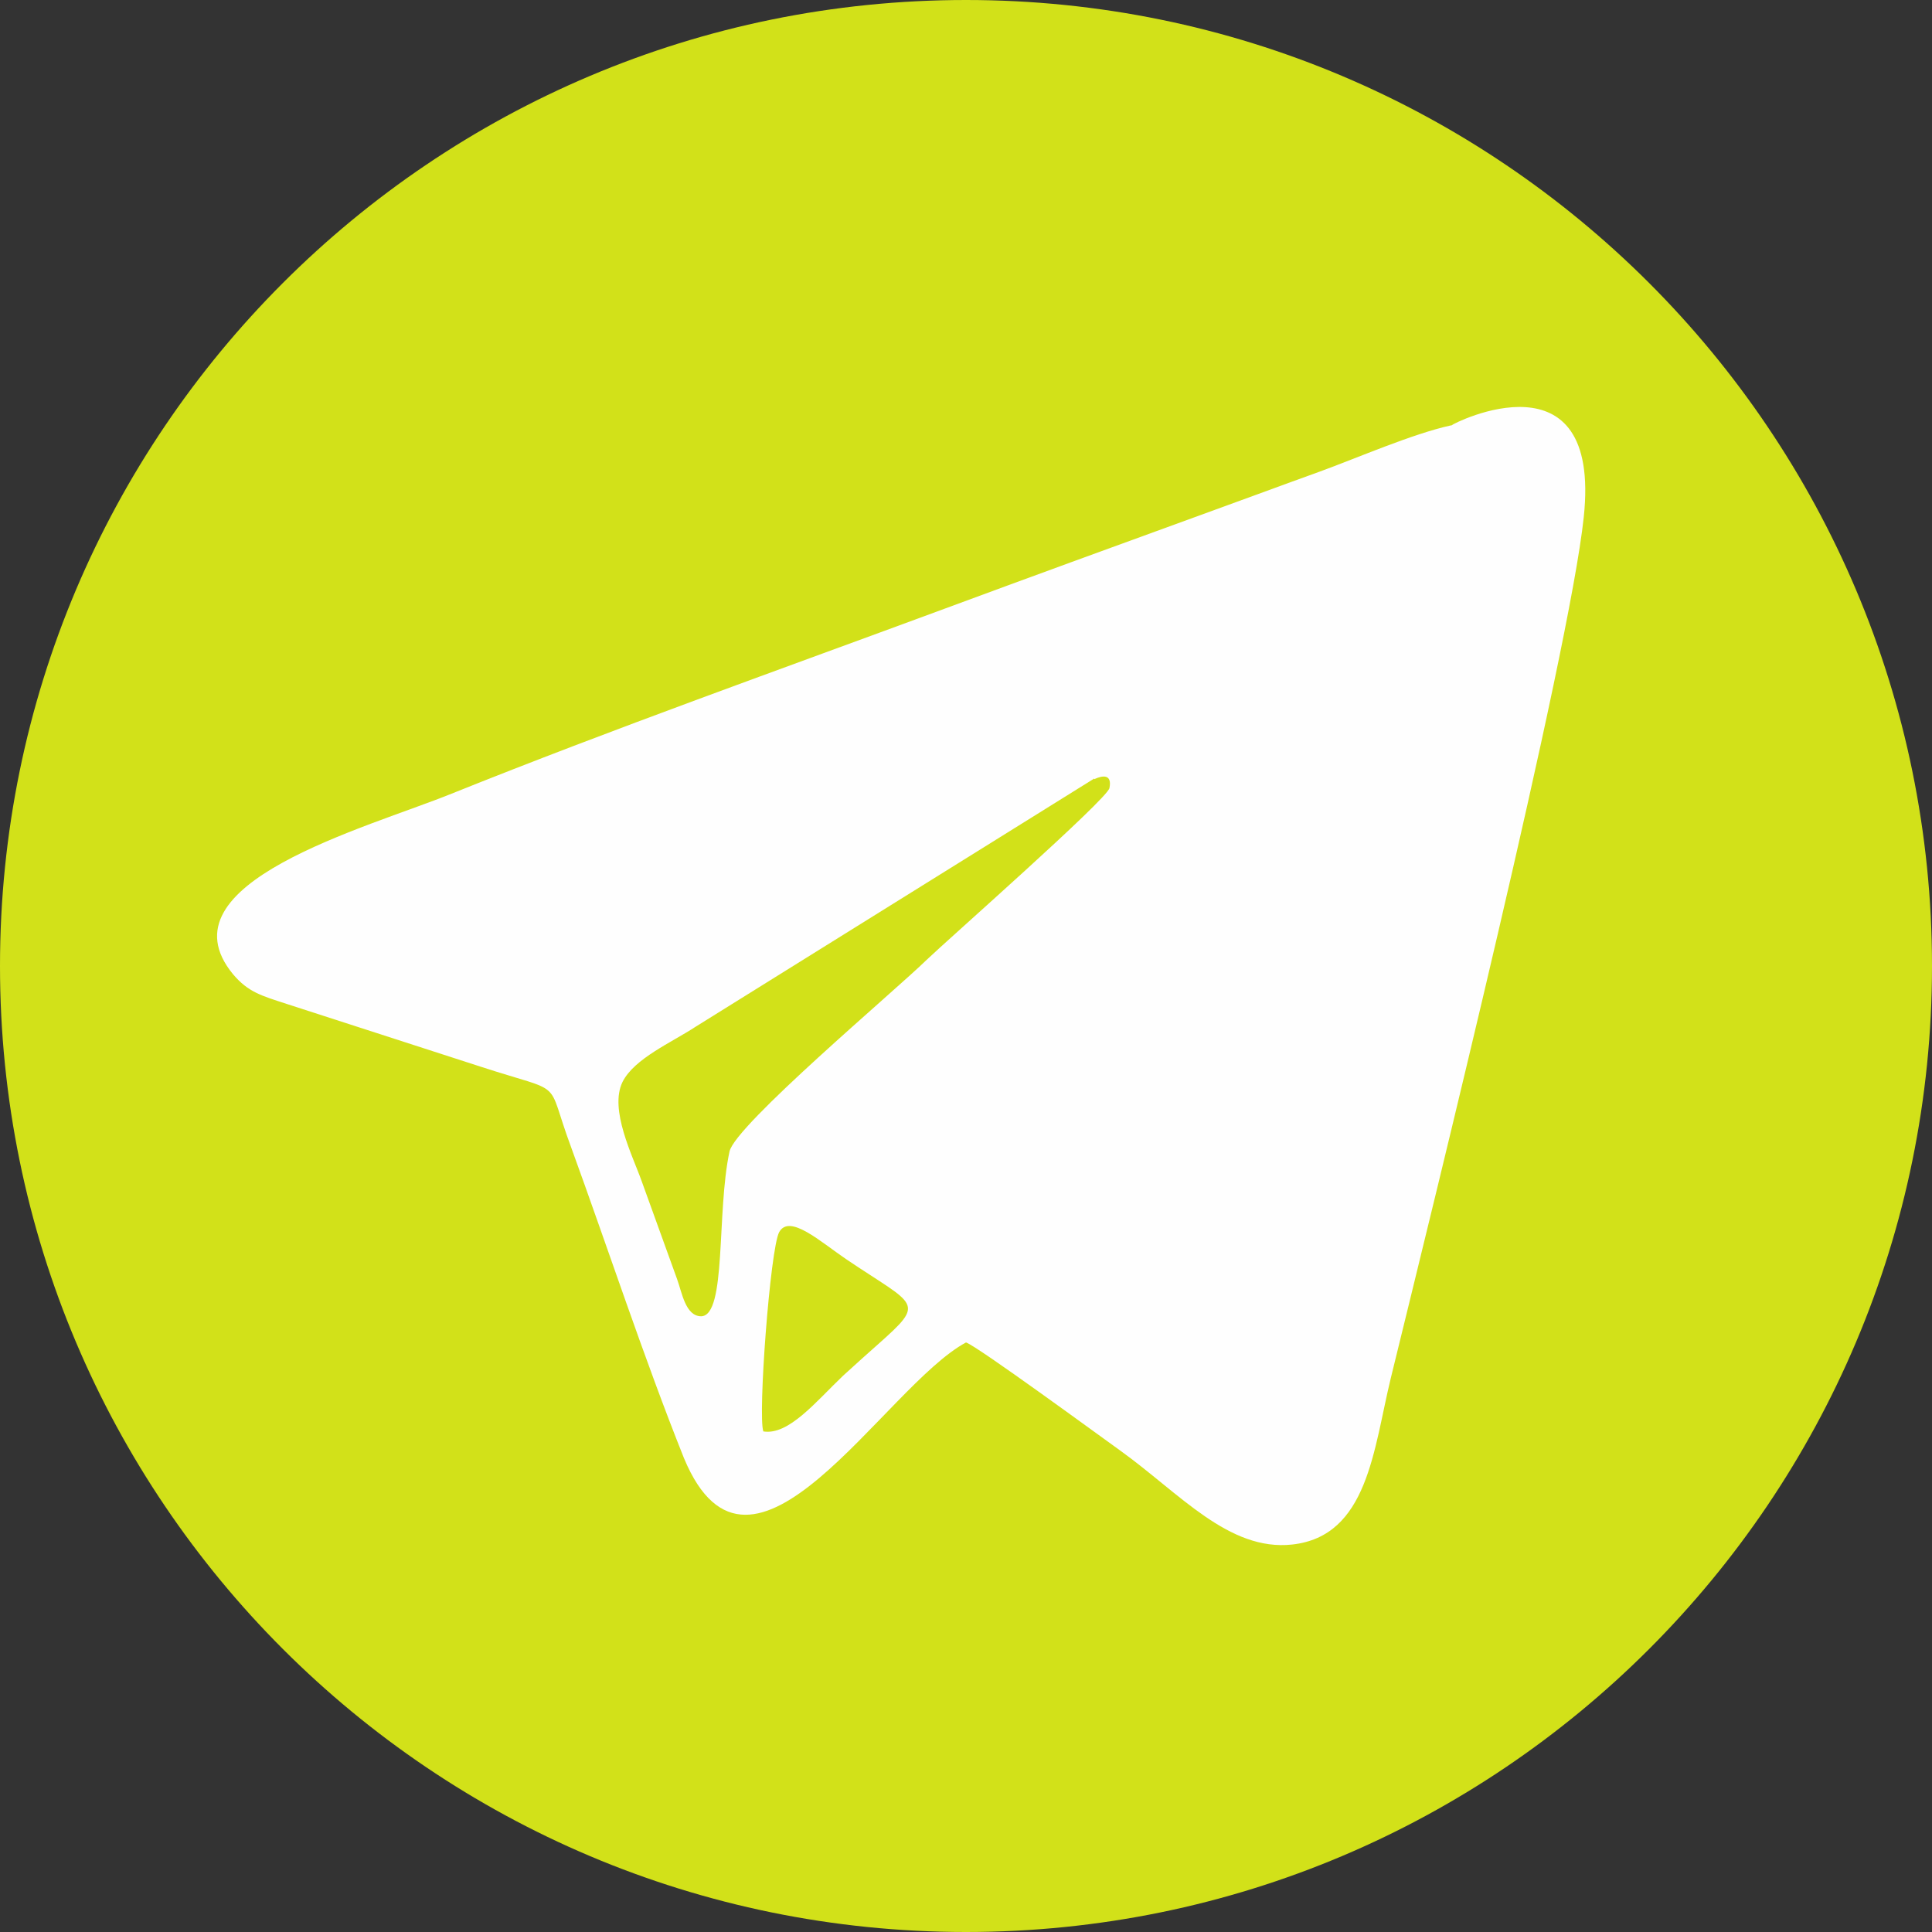
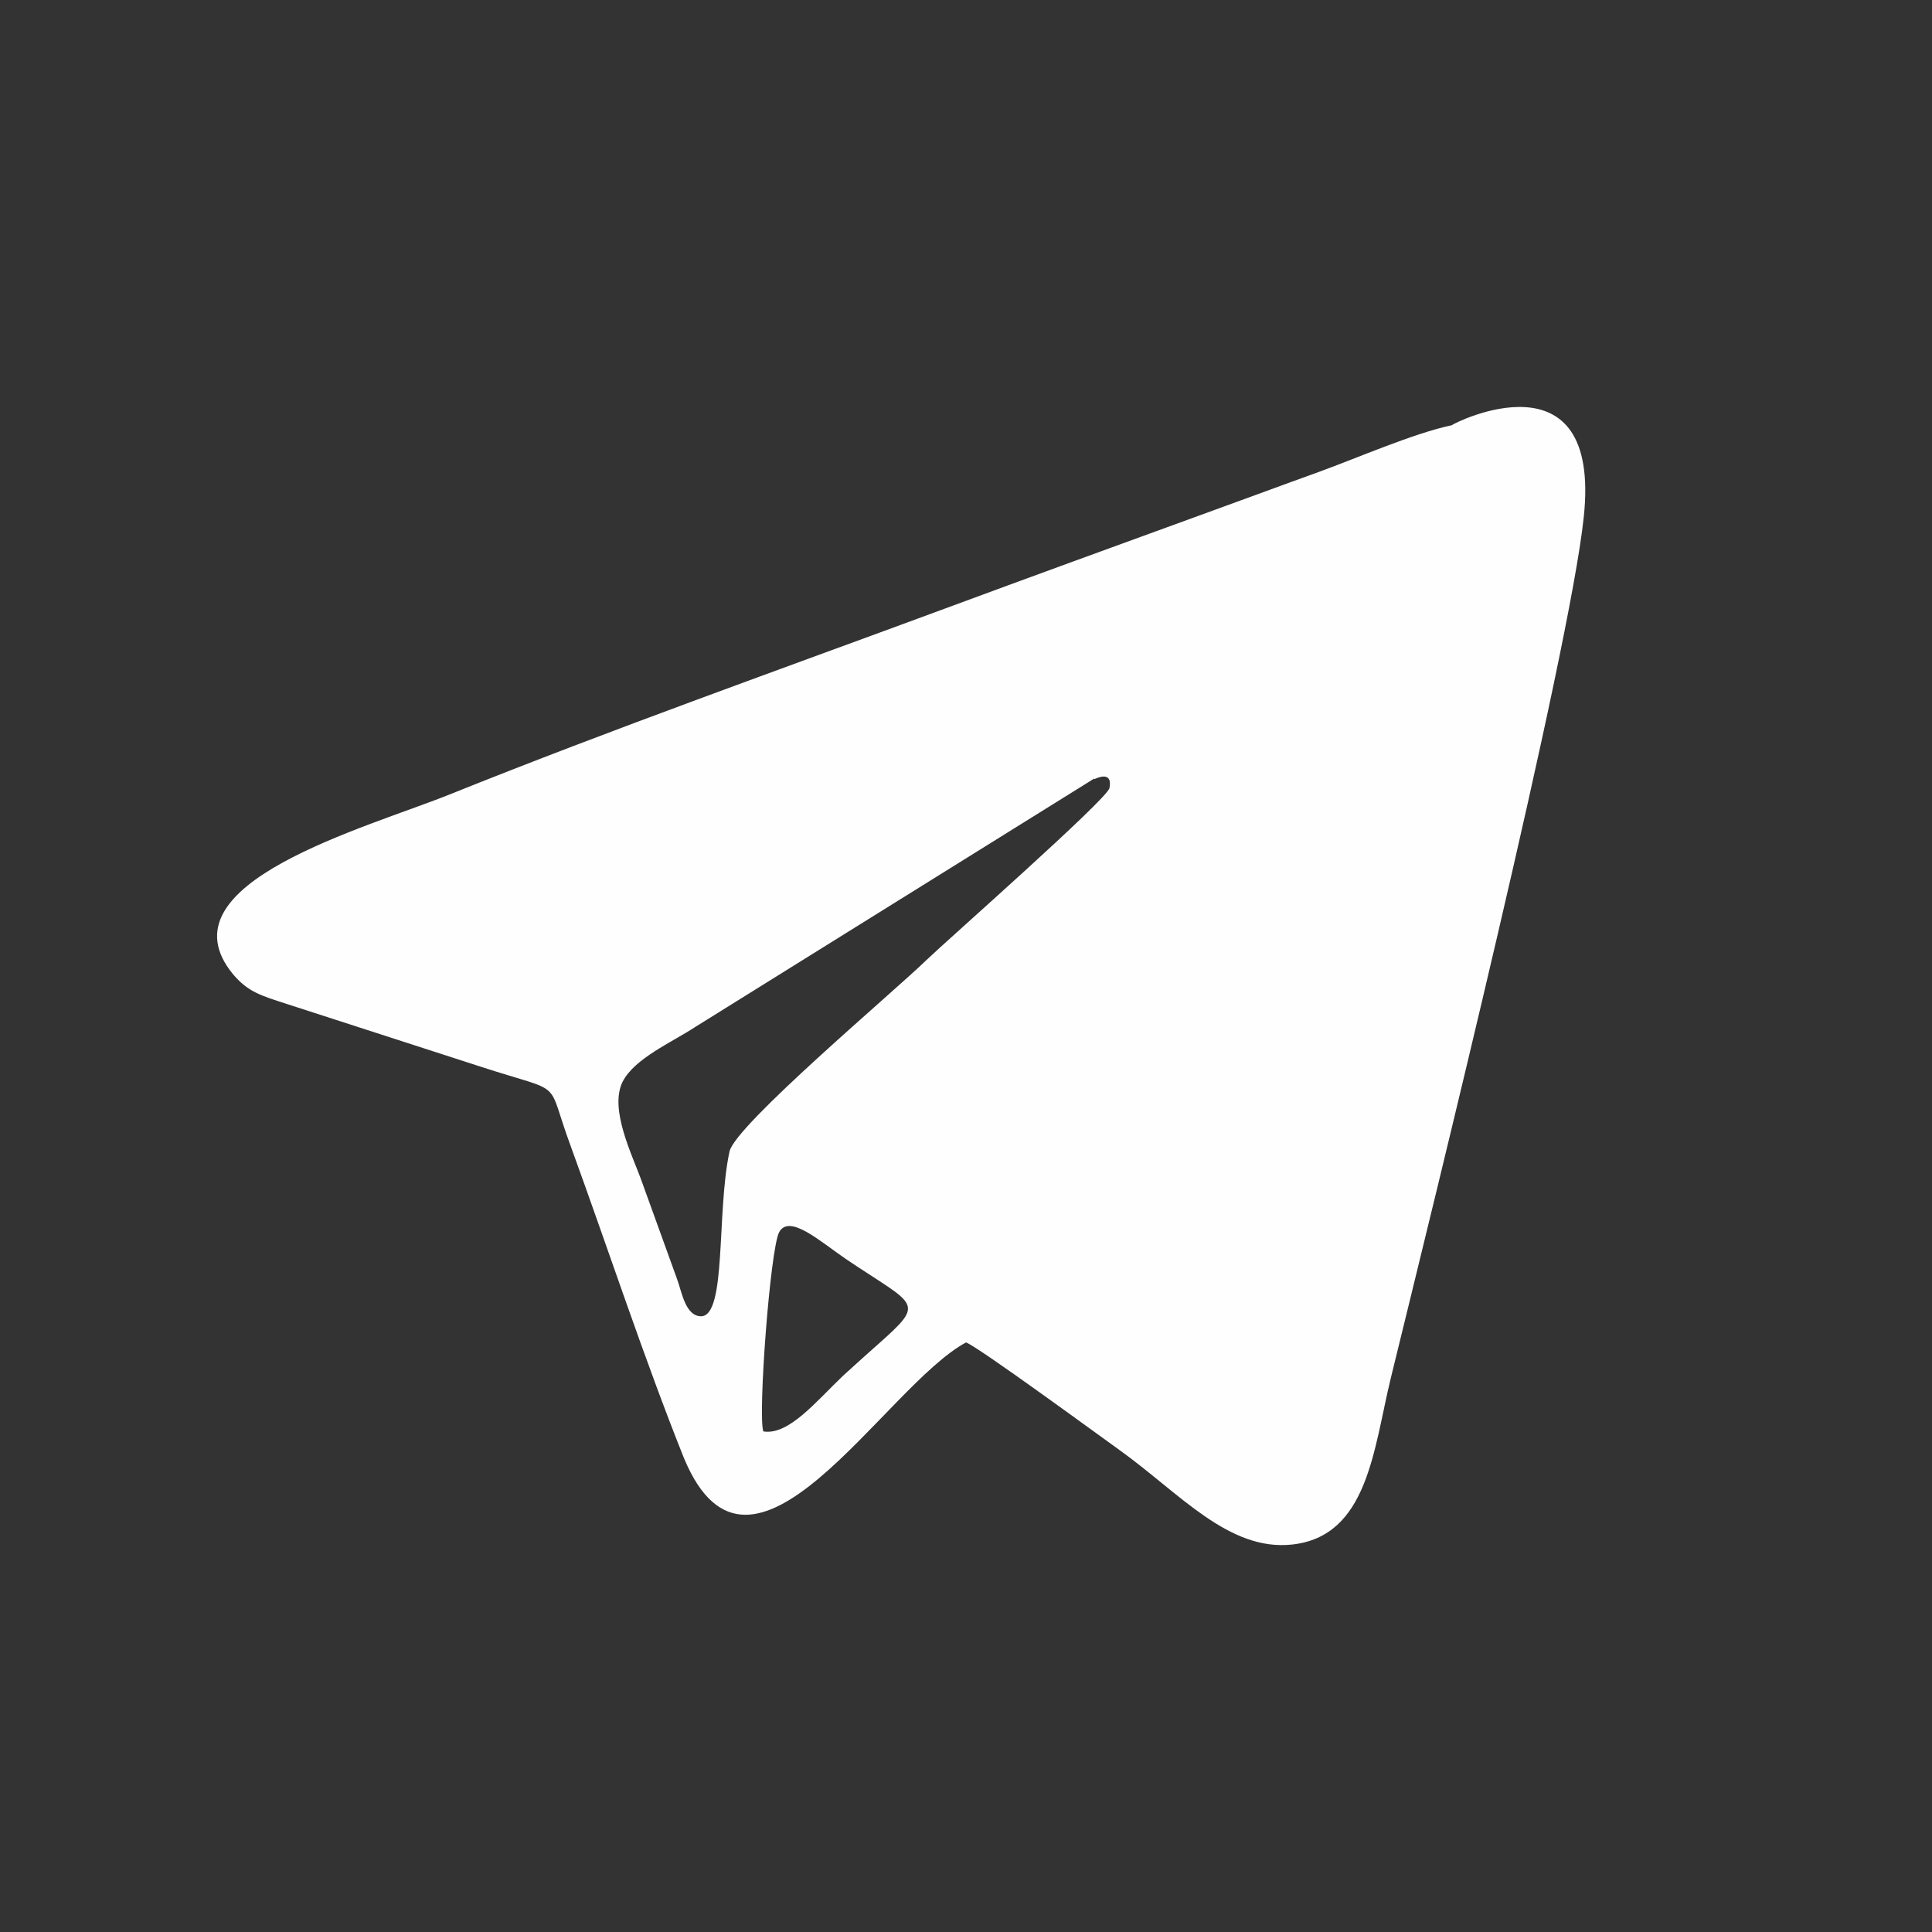
<svg xmlns="http://www.w3.org/2000/svg" width="20" height="20" viewBox="0 0 20 20" fill="none">
  <rect x="0" y="0" width="20" height="20" fill="#333333" stroke="none" />
  <g clip-path="url(#clip0_210_2)">
-     <path d="M10 20C15.523 20 20 15.523 20 10C20 4.477 15.523 0 10 0C4.477 0 0 4.477 0 10C0 15.523 4.477 20 10 20Z" fill="#D2E119" />
    <path fill-rule="evenodd" clip-rule="evenodd" d="M7.902 14.818C7.844 14.654 7.973 12.927 8.066 12.755C8.173 12.562 8.494 12.855 8.758 13.034C9.486 13.526 9.593 13.469 9.086 13.919C8.972 14.019 8.887 14.097 8.729 14.24C8.451 14.504 8.166 14.861 7.902 14.818V14.818ZM11.328 8.066C11.42 8.023 11.513 8.016 11.485 8.158C11.463 8.273 9.793 9.743 9.593 9.936C9.265 10.257 7.609 11.649 7.552 11.92C7.416 12.548 7.523 13.619 7.259 13.626C7.095 13.626 7.059 13.376 7.009 13.241C6.888 12.905 6.767 12.57 6.645 12.234C6.552 11.97 6.303 11.485 6.445 11.199C6.567 10.957 6.952 10.792 7.202 10.628L11.328 8.059V8.066ZM15.018 4.404C14.625 4.49 14.054 4.739 13.662 4.882C13.226 5.039 12.805 5.196 12.37 5.353C11.506 5.667 10.664 5.974 9.793 6.296C8.094 6.924 6.345 7.545 4.675 8.216C3.797 8.572 1.635 9.143 2.413 10.086C2.57 10.271 2.705 10.307 2.969 10.393L4.975 11.042C5.874 11.335 5.639 11.142 5.91 11.87C6.295 12.927 6.667 14.061 7.081 15.096C7.78 16.774 9.151 14.354 10 13.897C10.114 13.933 11.399 14.875 11.599 15.018C12.213 15.46 12.72 16.06 13.376 15.989C14.161 15.903 14.218 15.004 14.397 14.268C14.839 12.463 16.245 6.774 16.395 5.353C16.581 3.612 15.053 4.375 15.025 4.404H15.018Z" fill="#FEFEFE" />
  </g>
  <defs>
    <clipPath id="clip0_210_2">
      <rect width="20" height="20" fill="white" />
    </clipPath>
  </defs>
</svg>